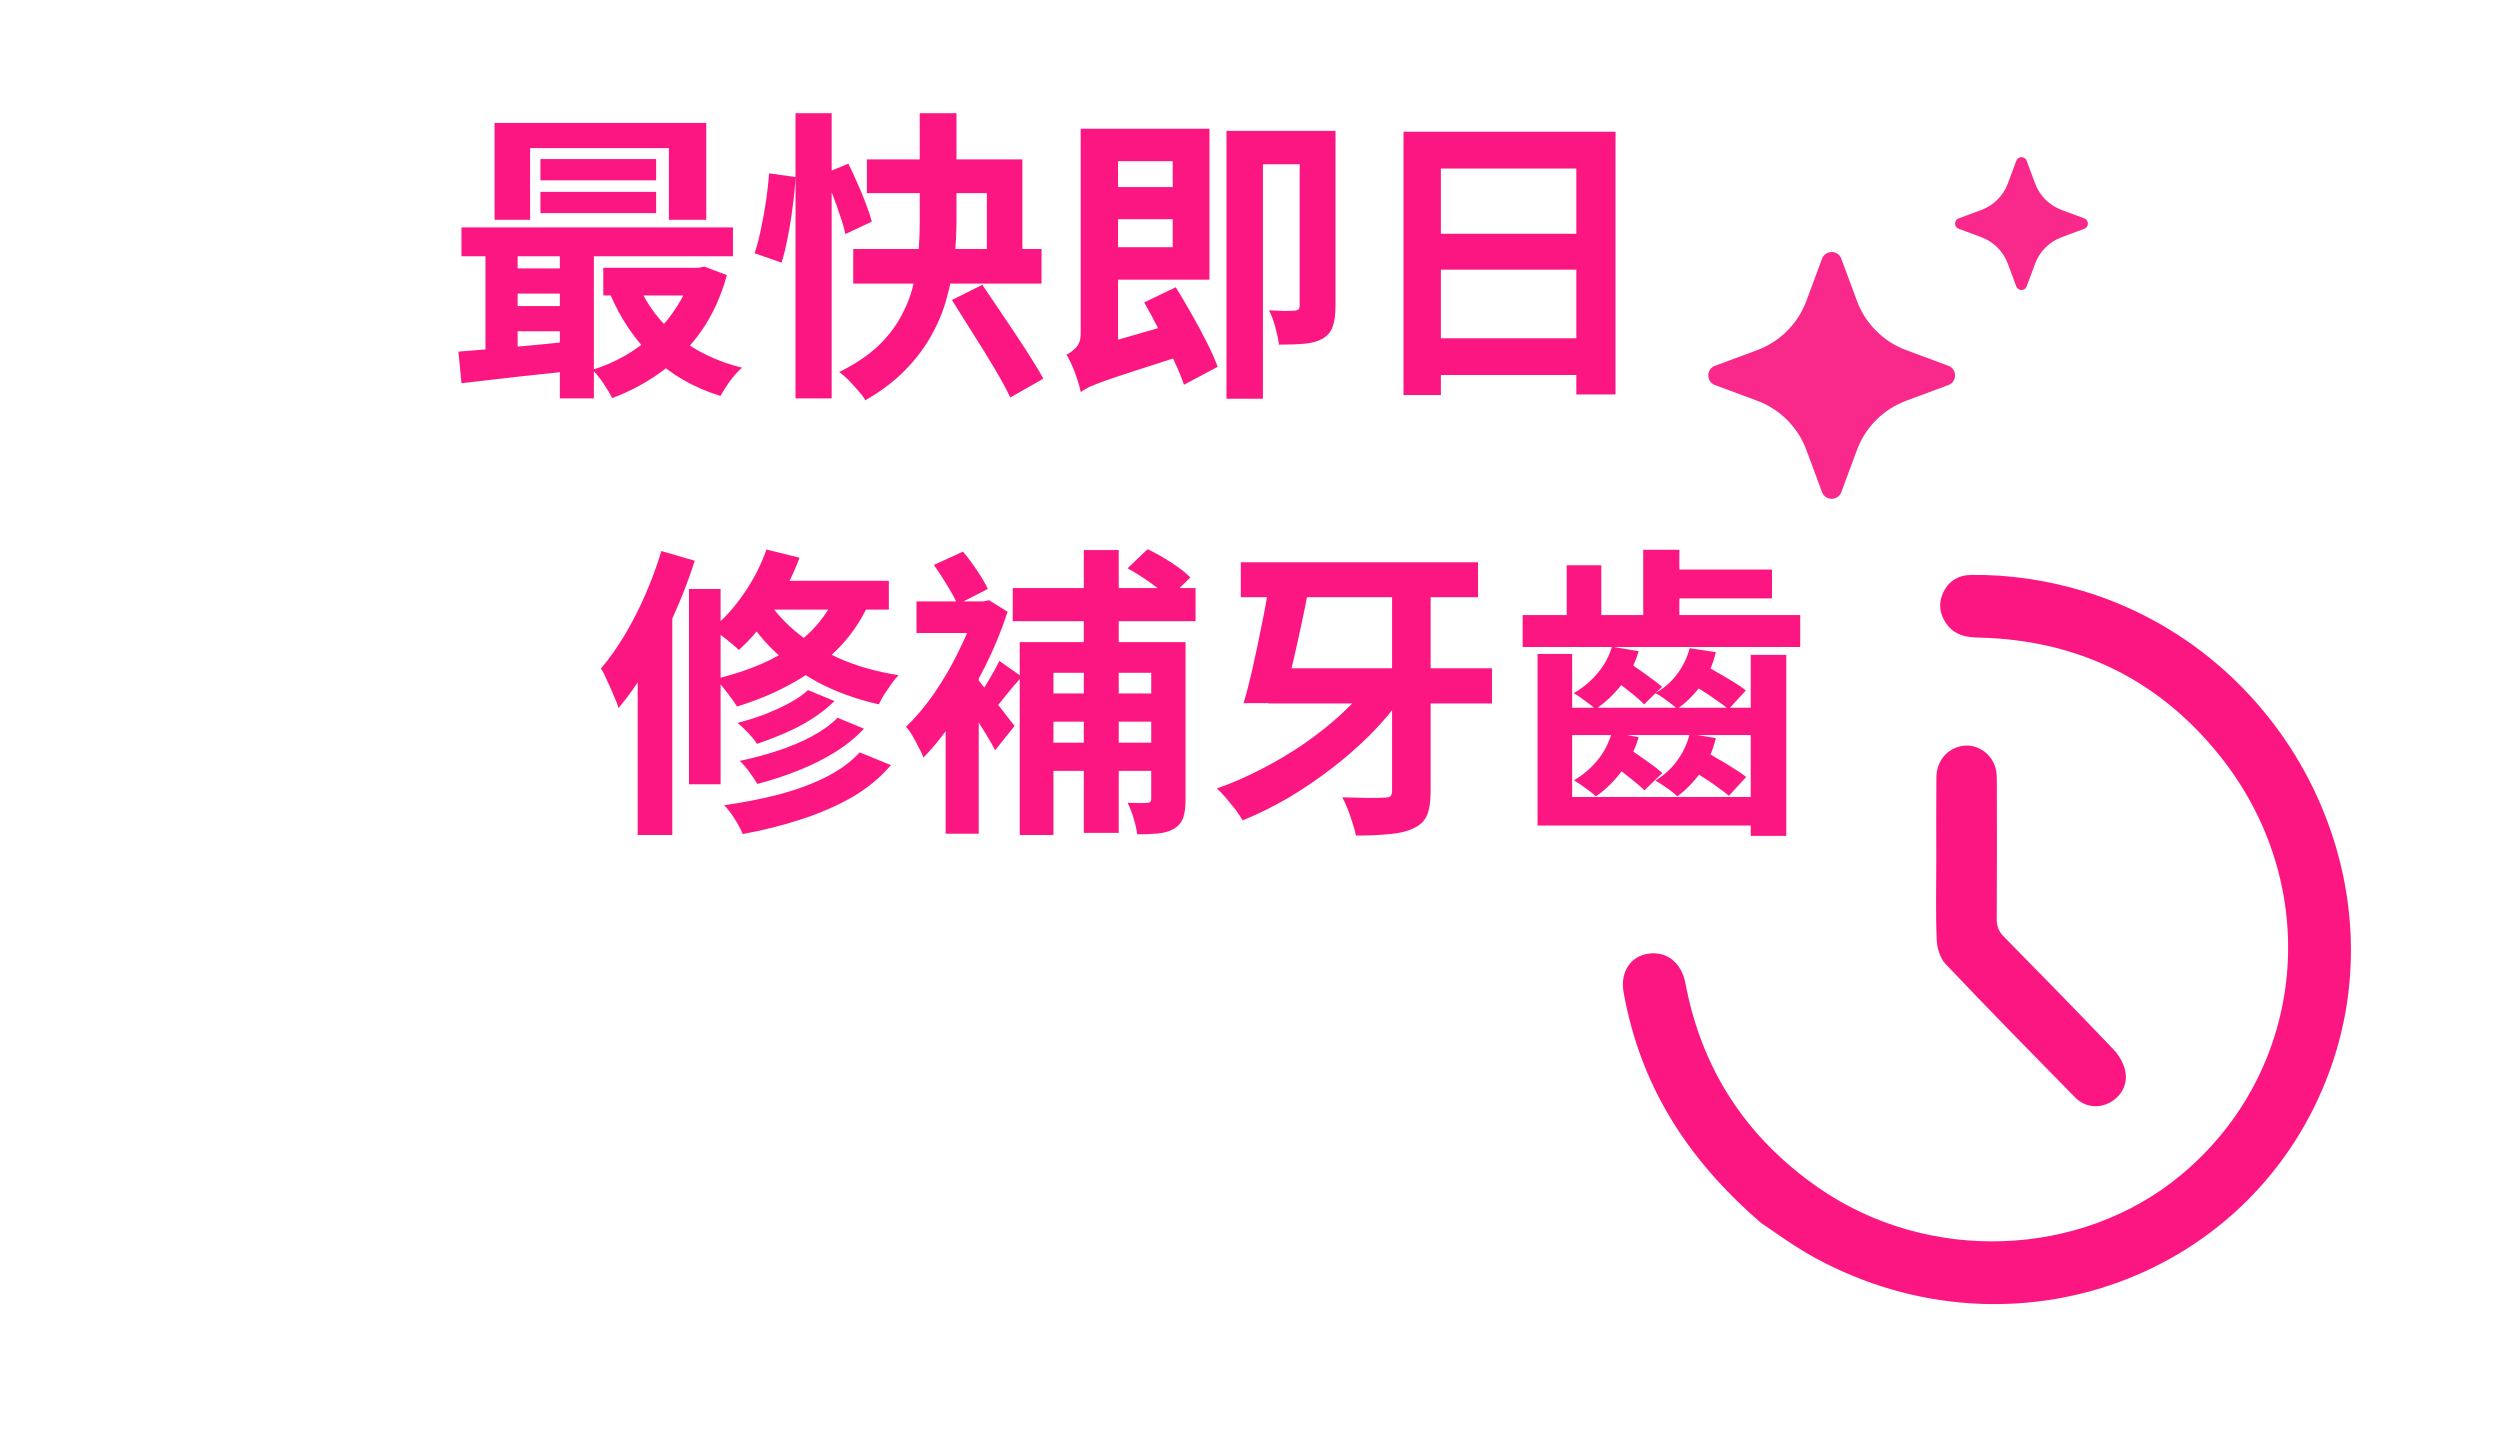
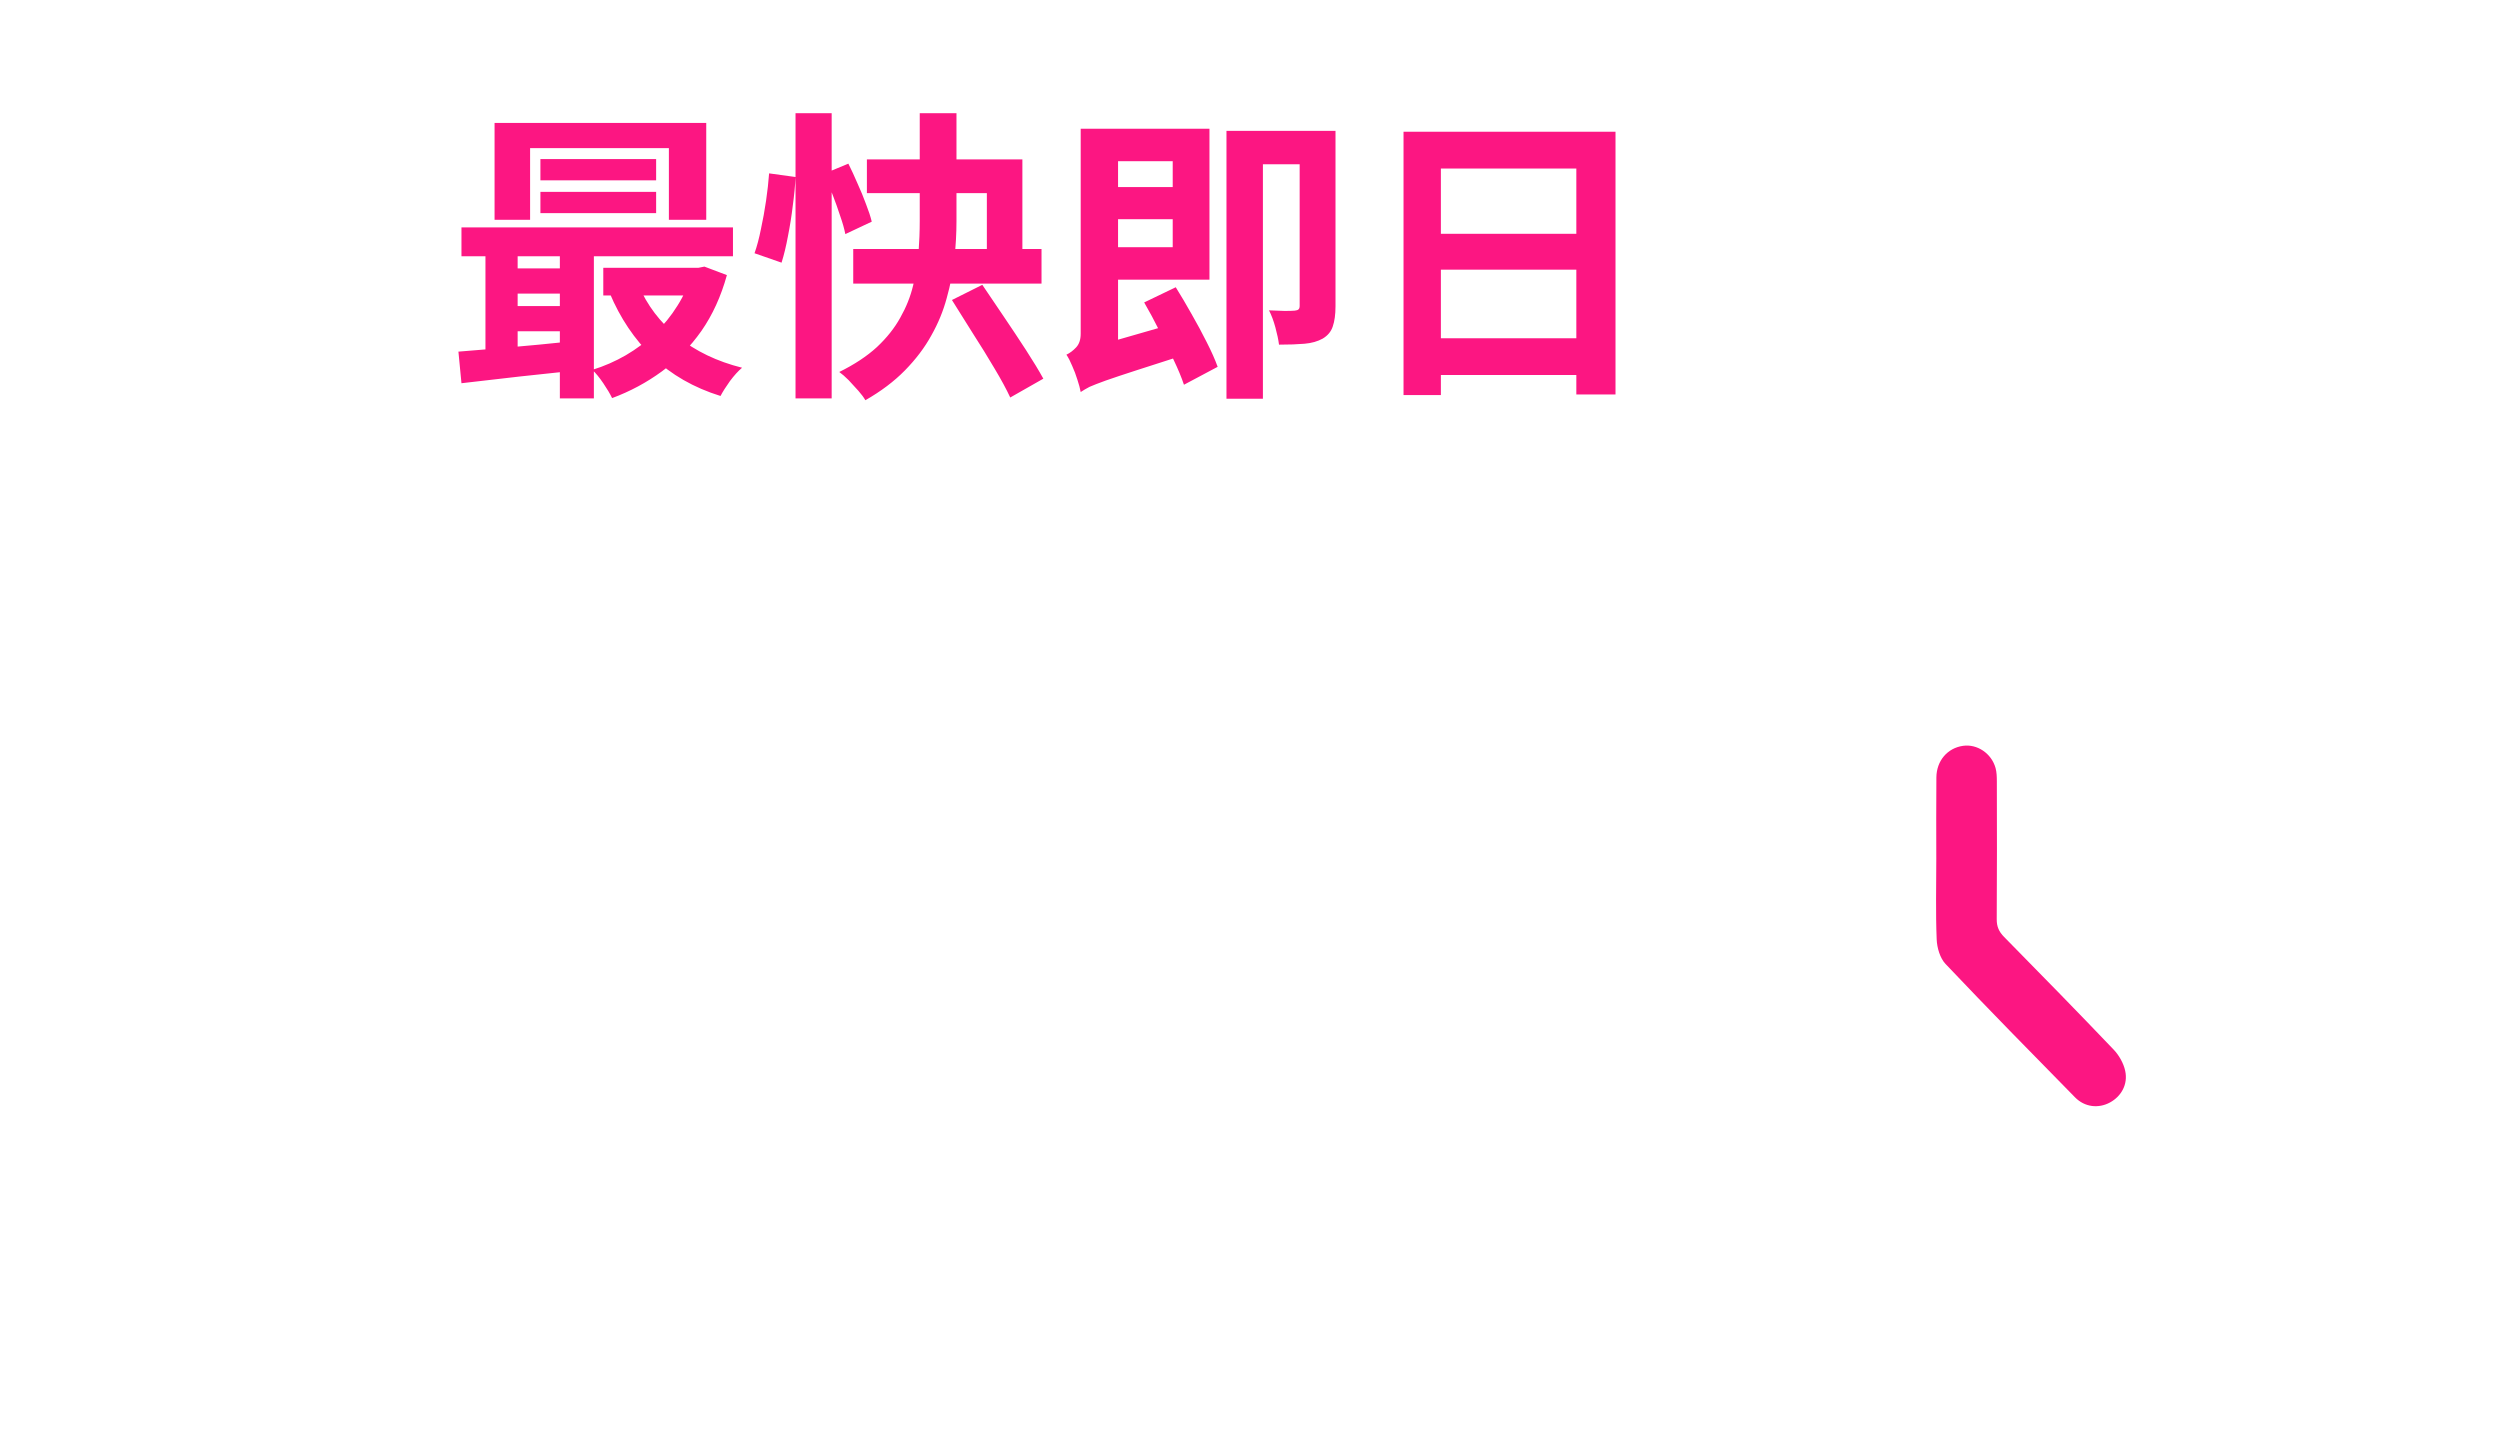
<svg xmlns="http://www.w3.org/2000/svg" width="280" height="163" viewBox="0 0 280 163" fill="none">
-   <path d="M90.502 77.292L93.462 78.516C92.759 79.219 91.931 79.877 90.979 80.489C90.026 81.102 89.017 81.634 87.951 82.088C86.908 82.541 85.854 82.95 84.788 83.312C84.539 82.927 84.21 82.519 83.802 82.088C83.394 81.657 82.997 81.283 82.611 80.965C83.586 80.716 84.561 80.41 85.537 80.047C86.534 79.662 87.464 79.242 88.326 78.788C89.21 78.312 89.936 77.814 90.502 77.292ZM93.802 80.387L96.761 81.612C95.854 82.587 94.766 83.471 93.496 84.265C92.249 85.036 90.877 85.716 89.38 86.306C87.906 86.895 86.387 87.394 84.822 87.802C84.595 87.417 84.301 86.975 83.938 86.476C83.575 85.977 83.212 85.557 82.849 85.217C84.278 84.922 85.684 84.548 87.067 84.095C88.473 83.641 89.766 83.097 90.945 82.462C92.124 81.827 93.076 81.135 93.802 80.387ZM96.285 84.265L99.788 85.693C98.609 87.077 97.169 88.267 95.469 89.265C93.768 90.24 91.874 91.068 89.788 91.748C87.725 92.428 85.525 92.984 83.189 93.415C82.985 92.916 82.691 92.36 82.305 91.748C81.92 91.136 81.523 90.614 81.115 90.183C83.224 89.888 85.253 89.492 87.203 88.993C89.153 88.471 90.911 87.825 92.475 87.054C94.04 86.26 95.31 85.331 96.285 84.265ZM85.843 61.544L89.55 62.462C88.802 64.48 87.815 66.407 86.591 68.244C85.389 70.058 84.108 71.578 82.747 72.802C82.543 72.575 82.248 72.314 81.863 72.02C81.5 71.702 81.126 71.407 80.74 71.135C80.355 70.841 80.015 70.603 79.72 70.421C81.035 69.378 82.226 68.074 83.291 66.51C84.38 64.945 85.23 63.289 85.843 61.544ZM85.809 65.047H99.55V68.278H83.87L85.809 65.047ZM93.904 65.863L97.713 66.68C96.829 68.879 95.639 70.773 94.142 72.36C92.645 73.947 90.911 75.296 88.938 76.408C86.988 77.519 84.856 78.426 82.543 79.129C82.385 78.857 82.158 78.528 81.863 78.142C81.591 77.757 81.296 77.371 80.979 76.986C80.661 76.578 80.378 76.26 80.128 76.033C82.373 75.512 84.403 74.809 86.217 73.924C88.053 73.017 89.629 71.906 90.945 70.591C92.26 69.253 93.246 67.677 93.904 65.863ZM85.809 66.918C86.511 68.165 87.543 69.378 88.904 70.557C90.264 71.736 91.92 72.779 93.87 73.686C95.843 74.571 98.099 75.217 100.639 75.625C100.389 75.875 100.128 76.192 99.856 76.578C99.584 76.963 99.312 77.36 99.04 77.768C98.791 78.176 98.587 78.55 98.428 78.891C95.865 78.301 93.586 77.473 91.591 76.408C89.618 75.319 87.929 74.095 86.523 72.734C85.14 71.351 84.051 69.934 83.257 68.482L85.809 66.918ZM77.169 65.965H80.707V87.836H77.169V65.965ZM74.074 61.714L77.815 62.802C77.18 64.797 76.409 66.804 75.502 68.822C74.618 70.841 73.643 72.757 72.577 74.571C71.534 76.362 70.434 77.938 69.278 79.299C69.187 78.959 69.017 78.516 68.768 77.972C68.541 77.405 68.291 76.838 68.019 76.272C67.77 75.682 67.532 75.217 67.305 74.877C68.235 73.788 69.119 72.541 69.958 71.135C70.797 69.73 71.568 68.222 72.271 66.612C72.974 65.001 73.575 63.369 74.074 61.714ZM71.421 70.999L75.162 67.224L75.298 67.292V93.517H71.421V70.999ZM113.428 65.863H133.904V69.571H113.428V65.863ZM116.727 77.666H130.435V80.829H116.727V77.666ZM116.727 83.176H130.435V86.34H116.727V83.176ZM121.387 61.611H125.299V93.278H121.387V61.611ZM114.21 71.918H130.435V75.353H117.986V93.517H114.21V71.918ZM128.938 71.918H132.782V89.537C132.782 90.353 132.702 91.011 132.544 91.51C132.385 92.031 132.045 92.462 131.523 92.802C131.024 93.097 130.424 93.278 129.721 93.347C129.04 93.415 128.258 93.448 127.374 93.448C127.306 92.927 127.17 92.326 126.965 91.646C126.761 90.966 126.535 90.387 126.285 89.911C126.761 89.934 127.204 89.945 127.612 89.945C128.043 89.945 128.349 89.934 128.53 89.911C128.802 89.911 128.938 89.764 128.938 89.469V71.918ZM126.285 63.652L128.53 61.509C129.392 61.918 130.276 62.416 131.183 63.006C132.09 63.596 132.805 64.151 133.326 64.673L130.911 67.02C130.435 66.498 129.755 65.92 128.87 65.285C127.986 64.65 127.124 64.106 126.285 63.652ZM105.911 79.129L109.618 75.081V93.38H105.911V79.129ZM102.645 67.36H110.401V70.897H102.645V67.36ZM109.142 75.659C109.346 75.863 109.652 76.237 110.061 76.782C110.491 77.303 110.945 77.87 111.421 78.482C111.92 79.095 112.373 79.673 112.782 80.217C113.19 80.739 113.473 81.102 113.632 81.306L111.455 84.027C111.228 83.573 110.934 83.052 110.571 82.462C110.208 81.85 109.811 81.215 109.38 80.557C108.949 79.877 108.541 79.253 108.156 78.686C107.793 78.12 107.487 77.666 107.237 77.326L109.142 75.659ZM109.312 67.36H110.095L110.775 67.224L112.85 68.516C112.192 70.557 111.353 72.598 110.333 74.639C109.312 76.657 108.201 78.562 106.999 80.353C105.82 82.122 104.63 83.618 103.428 84.843C103.314 84.526 103.133 84.14 102.884 83.686C102.657 83.233 102.419 82.791 102.169 82.36C101.92 81.929 101.682 81.612 101.455 81.408C102.543 80.387 103.598 79.14 104.618 77.666C105.639 76.192 106.557 74.616 107.373 72.938C108.212 71.26 108.859 69.65 109.312 68.108V67.36ZM111.931 74.027L114.448 75.795C113.859 76.43 113.303 77.076 112.782 77.734C112.283 78.392 111.807 78.959 111.353 79.435L109.55 78.04C109.936 77.519 110.355 76.861 110.809 76.067C111.285 75.274 111.659 74.594 111.931 74.027ZM104.584 63.278L107.85 61.782C108.394 62.416 108.927 63.131 109.448 63.924C109.97 64.695 110.367 65.376 110.639 65.965L107.237 67.7C106.988 67.11 106.602 66.396 106.081 65.557C105.582 64.718 105.083 63.958 104.584 63.278ZM142.068 74.843H167.102V78.788H142.068V74.843ZM138.972 62.972H165.537V66.884H138.972V62.972ZM155.911 64.605H160.231V88.585C160.231 89.764 160.095 90.671 159.823 91.306C159.551 91.941 159.052 92.428 158.326 92.768C157.623 93.108 156.739 93.324 155.673 93.415C154.607 93.528 153.338 93.585 151.864 93.585C151.796 93.176 151.671 92.712 151.49 92.19C151.331 91.668 151.149 91.147 150.945 90.625C150.741 90.104 150.537 89.662 150.333 89.299C151.331 89.322 152.283 89.344 153.19 89.367C154.12 89.367 154.732 89.356 155.027 89.333C155.344 89.333 155.571 89.287 155.707 89.197C155.843 89.083 155.911 88.879 155.911 88.585V64.605ZM153.564 76.272L157.17 77.904C156.104 79.401 154.891 80.841 153.53 82.224C152.17 83.585 150.707 84.866 149.143 86.067C147.578 87.269 145.957 88.369 144.279 89.367C142.601 90.342 140.9 91.181 139.176 91.884C138.972 91.521 138.7 91.113 138.36 90.659C138.02 90.229 137.669 89.798 137.306 89.367C136.943 88.936 136.603 88.585 136.285 88.312C137.963 87.723 139.63 86.997 141.285 86.135C142.963 85.274 144.562 84.322 146.081 83.278C147.623 82.213 149.029 81.09 150.299 79.911C151.592 78.709 152.68 77.496 153.564 76.272ZM142.102 65.591L146.557 65.999C146.285 67.428 145.979 68.924 145.639 70.489C145.299 72.054 144.959 73.562 144.619 75.013C144.301 76.442 143.995 77.689 143.7 78.754H139.279C139.619 77.621 139.959 76.305 140.299 74.809C140.639 73.29 140.968 71.725 141.285 70.115C141.625 68.505 141.898 66.997 142.102 65.591ZM174.959 79.265H197.476V82.326H174.959V79.265ZM180.537 72.428L183.531 72.938C183.123 74.321 182.488 75.569 181.626 76.68C180.764 77.768 179.789 78.686 178.701 79.435C178.429 79.163 178.032 78.845 177.51 78.482C177.011 78.097 176.592 77.814 176.252 77.632C177.317 77.02 178.213 76.272 178.939 75.387C179.687 74.503 180.22 73.516 180.537 72.428ZM180.537 75.965L182.442 74.231C183.032 74.616 183.689 75.07 184.415 75.591C185.141 76.113 185.719 76.555 186.15 76.918L184.143 78.891C183.757 78.482 183.213 78.006 182.51 77.462C181.807 76.895 181.15 76.396 180.537 75.965ZM189.245 72.598L192.17 73.04C191.853 74.423 191.309 75.648 190.538 76.714C189.767 77.779 188.871 78.675 187.85 79.401C187.692 79.242 187.465 79.049 187.17 78.823C186.875 78.596 186.569 78.369 186.252 78.142C185.934 77.915 185.651 77.745 185.401 77.632C186.399 77.065 187.216 76.351 187.85 75.489C188.508 74.605 188.973 73.641 189.245 72.598ZM188.905 76.34L190.742 74.435C191.263 74.684 191.819 74.99 192.408 75.353C193.021 75.693 193.599 76.033 194.143 76.374C194.71 76.714 195.175 77.031 195.538 77.326L193.599 79.435C193.259 79.14 192.816 78.811 192.272 78.448C191.751 78.063 191.195 77.689 190.606 77.326C190.016 76.963 189.449 76.634 188.905 76.34ZM180.537 82.02L183.531 82.564C183.123 83.97 182.488 85.24 181.626 86.374C180.787 87.507 179.823 88.448 178.735 89.197C178.463 88.925 178.066 88.607 177.544 88.244C177.045 87.882 176.626 87.598 176.286 87.394C177.351 86.759 178.247 85.988 178.973 85.081C179.698 84.174 180.22 83.154 180.537 82.02ZM180.537 85.591L182.442 83.857C183.032 84.242 183.689 84.696 184.415 85.217C185.163 85.739 185.753 86.192 186.184 86.578L184.177 88.516C183.791 88.131 183.236 87.655 182.51 87.088C181.807 86.521 181.15 86.022 180.537 85.591ZM189.245 82.19L192.17 82.666C191.853 84.049 191.309 85.296 190.538 86.408C189.767 87.519 188.871 88.448 187.85 89.197C187.692 89.015 187.454 88.811 187.136 88.585C186.841 88.358 186.535 88.142 186.218 87.938C185.9 87.712 185.628 87.541 185.401 87.428C186.399 86.816 187.216 86.067 187.85 85.183C188.508 84.276 188.973 83.278 189.245 82.19ZM188.939 85.966L190.776 84.061C191.297 84.333 191.853 84.65 192.442 85.013C193.055 85.353 193.633 85.705 194.177 86.067C194.744 86.408 195.209 86.725 195.572 87.02L193.633 89.129C193.293 88.834 192.851 88.494 192.306 88.108C191.785 87.723 191.229 87.349 190.64 86.986C190.05 86.6 189.483 86.26 188.939 85.966ZM172.204 89.265H197.68V92.462H172.204V89.265ZM172.204 73.244H176.082V91.646H172.204V73.244ZM196.082 73.346H200.061V93.619H196.082V73.346ZM186.286 63.788H198.463V67.02H186.286V63.788ZM184.041 61.578H188.089V70.693H184.041V61.578ZM175.469 63.312H179.347V70.489H175.469V63.312ZM170.537 68.891H201.626V72.462H170.537V68.891Z" fill="#FC1682" />
  <path d="M51.684 25.472H82.092V28.703H51.684V25.472ZM67.568 29.995H78.691V33.091H67.568V29.995ZM56.922 30.064H64.643V32.887H56.922V30.064ZM56.922 34.281H64.643V37.104H56.922V34.281ZM71.514 31.934C72.466 34.179 73.929 36.107 75.902 37.717C77.897 39.327 80.301 40.483 83.112 41.186C82.682 41.549 82.228 42.048 81.752 42.683C81.298 43.318 80.947 43.873 80.698 44.349C77.704 43.42 75.176 41.968 73.112 39.996C71.072 38.023 69.462 35.63 68.282 32.819L71.514 31.934ZM77.5 29.995H78.215L78.895 29.86L81.412 30.812C80.754 33.193 79.802 35.279 78.555 37.07C77.308 38.839 75.834 40.347 74.133 41.594C72.432 42.841 70.573 43.839 68.555 44.587C68.328 44.111 67.999 43.556 67.568 42.921C67.137 42.286 66.729 41.787 66.344 41.424C67.659 41.016 68.906 40.472 70.085 39.791C71.287 39.089 72.375 38.272 73.35 37.343C74.326 36.413 75.165 35.381 75.868 34.247C76.593 33.114 77.137 31.878 77.5 30.54V29.995ZM51.343 39.383C52.568 39.293 53.951 39.179 55.493 39.043C57.035 38.907 58.657 38.76 60.357 38.601C62.058 38.42 63.747 38.25 65.425 38.091L65.493 41.39C63.044 41.662 60.607 41.923 58.18 42.172C55.754 42.445 53.588 42.694 51.684 42.921L51.343 39.383ZM62.704 26.526H66.514V44.621H62.704V26.526ZM54.371 26.594H57.976V40.608H54.371V26.594ZM60.527 17.819H73.487V20.2H60.527V17.819ZM60.527 21.492H73.487V23.873H60.527V21.492ZM55.391 13.771H79.099V24.621H74.915V16.594H59.371V24.621H55.391V13.771ZM89.099 12.682H93.147V44.621H89.099V12.682ZM86.14 19.417L89.099 19.825C89.054 20.8 88.952 21.866 88.793 23.023C88.657 24.179 88.475 25.324 88.249 26.458C88.044 27.569 87.806 28.556 87.534 29.417L84.507 28.363C84.779 27.592 85.017 26.696 85.221 25.676C85.448 24.633 85.641 23.567 85.8 22.478C85.958 21.39 86.072 20.37 86.14 19.417ZM92.228 19.485L95.017 18.329C95.358 19.009 95.698 19.746 96.038 20.54C96.401 21.333 96.718 22.104 96.99 22.853C97.285 23.601 97.5 24.259 97.636 24.825L94.677 26.22C94.564 25.63 94.371 24.95 94.099 24.179C93.85 23.408 93.566 22.614 93.249 21.798C92.931 20.959 92.591 20.188 92.228 19.485ZM97.092 17.852H114.507V29.995H110.528V21.628H97.092V17.852ZM95.562 27.887H116.65V31.764H95.562V27.887ZM103.011 12.682H107.126V24.757C107.126 26.141 107.047 27.558 106.888 29.009C106.73 30.46 106.446 31.912 106.038 33.363C105.652 34.814 105.074 36.22 104.303 37.581C103.555 38.941 102.568 40.245 101.344 41.492C100.142 42.717 98.668 43.828 96.922 44.826C96.741 44.508 96.48 44.157 96.14 43.771C95.8 43.386 95.437 42.989 95.051 42.581C94.666 42.195 94.314 41.889 93.997 41.662C95.698 40.823 97.104 39.894 98.215 38.873C99.326 37.83 100.199 36.73 100.834 35.574C101.491 34.417 101.968 33.227 102.262 32.002C102.58 30.778 102.784 29.553 102.875 28.329C102.965 27.082 103.011 25.891 103.011 24.757V12.682ZM106.616 33.601L110.018 31.9C110.766 32.989 111.571 34.179 112.433 35.472C113.294 36.742 114.122 37.989 114.916 39.213C115.709 40.438 116.355 41.504 116.854 42.411L113.147 44.52C112.716 43.59 112.126 42.501 111.378 41.254C110.63 39.984 109.825 38.68 108.963 37.343C108.124 36.005 107.342 34.758 106.616 33.601ZM122.433 20.948H132.773V24.553H122.433V20.948ZM122.331 14.417H135.46V31.322H122.331V27.683H131.344V18.057H122.331V14.417ZM121.038 43.907L120.63 40.268L122.229 38.907L131.923 36.118C132.059 36.662 132.251 37.275 132.501 37.955C132.75 38.612 132.966 39.157 133.147 39.587C130.766 40.358 128.827 40.982 127.331 41.458C125.857 41.934 124.7 42.32 123.861 42.615C123.045 42.91 122.433 43.148 122.024 43.329C121.639 43.533 121.31 43.726 121.038 43.907ZM128.147 33.873L131.684 32.172C132.251 33.079 132.841 34.077 133.453 35.166C134.065 36.231 134.632 37.286 135.154 38.329C135.675 39.349 136.084 40.268 136.378 41.084L132.603 43.091C132.331 42.275 131.945 41.345 131.446 40.302C130.97 39.236 130.437 38.148 129.848 37.036C129.281 35.903 128.714 34.848 128.147 33.873ZM121.038 43.907C120.97 43.522 120.845 43.057 120.664 42.513C120.505 41.991 120.312 41.481 120.086 40.982C119.882 40.483 119.666 40.064 119.439 39.724C119.825 39.542 120.188 39.27 120.528 38.907C120.868 38.544 121.038 38.034 121.038 37.377V14.417H125.222V40.778C125.222 40.778 125.074 40.835 124.78 40.948C124.508 41.061 124.167 41.22 123.759 41.424C123.351 41.628 122.932 41.866 122.501 42.139C122.093 42.411 121.741 42.694 121.446 42.989C121.174 43.284 121.038 43.59 121.038 43.907ZM145.562 14.655H149.576V34.315C149.576 35.222 149.474 35.971 149.27 36.56C149.088 37.127 148.714 37.581 148.147 37.921C147.58 38.238 146.9 38.431 146.106 38.499C145.313 38.567 144.36 38.601 143.249 38.601C143.181 38.057 143.045 37.411 142.841 36.662C142.637 35.914 142.399 35.279 142.127 34.758C142.739 34.78 143.317 34.803 143.861 34.825C144.428 34.825 144.814 34.814 145.018 34.791C145.222 34.769 145.358 34.723 145.426 34.655C145.517 34.587 145.562 34.451 145.562 34.247V14.655ZM137.365 14.655H147.501V18.397H141.446V44.656H137.365V14.655ZM157.195 14.757H180.937V44.179H176.549V18.873H161.379V44.247H157.195V14.757ZM160.052 26.186H178.352V30.2H160.052V26.186ZM160.052 37.887H178.386V42.002H160.052V37.887Z" fill="#FC1682" />
-   <path d="M213.503 39.219L218.215 40.968C219.216 41.341 219.216 42.756 218.215 43.13L213.503 44.879C210.94 45.826 208.925 47.842 207.977 50.404L206.228 55.116C205.855 56.117 204.44 56.117 204.066 55.116L202.318 50.404C201.37 47.842 199.354 45.826 196.792 44.879L192.08 43.13C191.079 42.756 191.079 41.341 192.08 40.968L196.792 39.219C199.354 38.271 201.37 36.256 202.318 33.693L204.066 28.981C204.44 27.98 205.855 27.98 206.228 28.981L207.977 33.693C208.925 36.256 210.94 38.271 213.503 39.219Z" fill="#F8298A" />
-   <path d="M230.905 23.518L233.442 24.46C233.981 24.661 233.981 25.423 233.442 25.624L230.905 26.566C229.525 27.076 228.439 28.161 227.929 29.541L226.988 32.078C226.786 32.617 226.024 32.617 225.823 32.078L224.882 29.541C224.371 28.161 223.286 27.076 221.906 26.566L219.369 25.624C218.83 25.423 218.83 24.661 219.369 24.46L221.906 23.518C223.286 23.008 224.371 21.922 224.882 20.543L225.823 18.006C226.024 17.466 226.786 17.466 226.988 18.006L227.929 20.543C228.439 21.922 229.525 23.008 230.905 23.518Z" fill="#F8298A" />
-   <path d="M197.276 137.002C188.522 129.445 183.659 121.153 181.848 111.175C181.431 108.884 182.594 107.096 184.631 106.808C186.701 106.516 188.337 107.832 188.775 110.16C190.576 119.71 195.507 127.321 203.549 132.948C215.869 141.57 233.062 140.961 244.321 131.558C258.405 119.796 260.337 99.171 248.526 84.532C241.608 75.959 232.494 71.648 221.571 71.408C220.265 71.379 219.069 71.169 218.192 70.106C217.265 68.984 217.035 67.71 217.623 66.41C218.225 65.081 219.322 64.406 220.823 64.391C224.99 64.349 229.083 64.949 233.105 66.135C255.915 72.866 268.889 97.849 260.976 119.786C252.592 143.027 225.568 152.96 203.346 140.915C200.855 139.564 198.562 137.836 197.274 136.998L197.276 137.002Z" fill="#FC1682" />
  <path d="M216.865 96.2C216.865 93.156 216.843 90.112 216.875 87.069C216.894 85.194 218.119 83.785 219.85 83.534C221.437 83.305 223.043 84.37 223.502 86.017C223.634 86.493 223.645 87.017 223.647 87.519C223.656 92.665 223.672 97.812 223.634 102.956C223.628 103.793 223.891 104.358 224.455 104.932C228.569 109.114 232.675 113.306 236.726 117.554C237.332 118.189 237.839 119.082 238.024 119.941C238.349 121.448 237.581 122.79 236.32 123.475C235.032 124.175 233.492 124.01 232.403 122.902C227.54 117.952 222.675 113 217.898 107.961C217.286 107.315 216.949 106.161 216.909 105.225C216.786 102.222 216.864 99.211 216.865 96.204V96.2Z" fill="#FC1682" />
</svg>